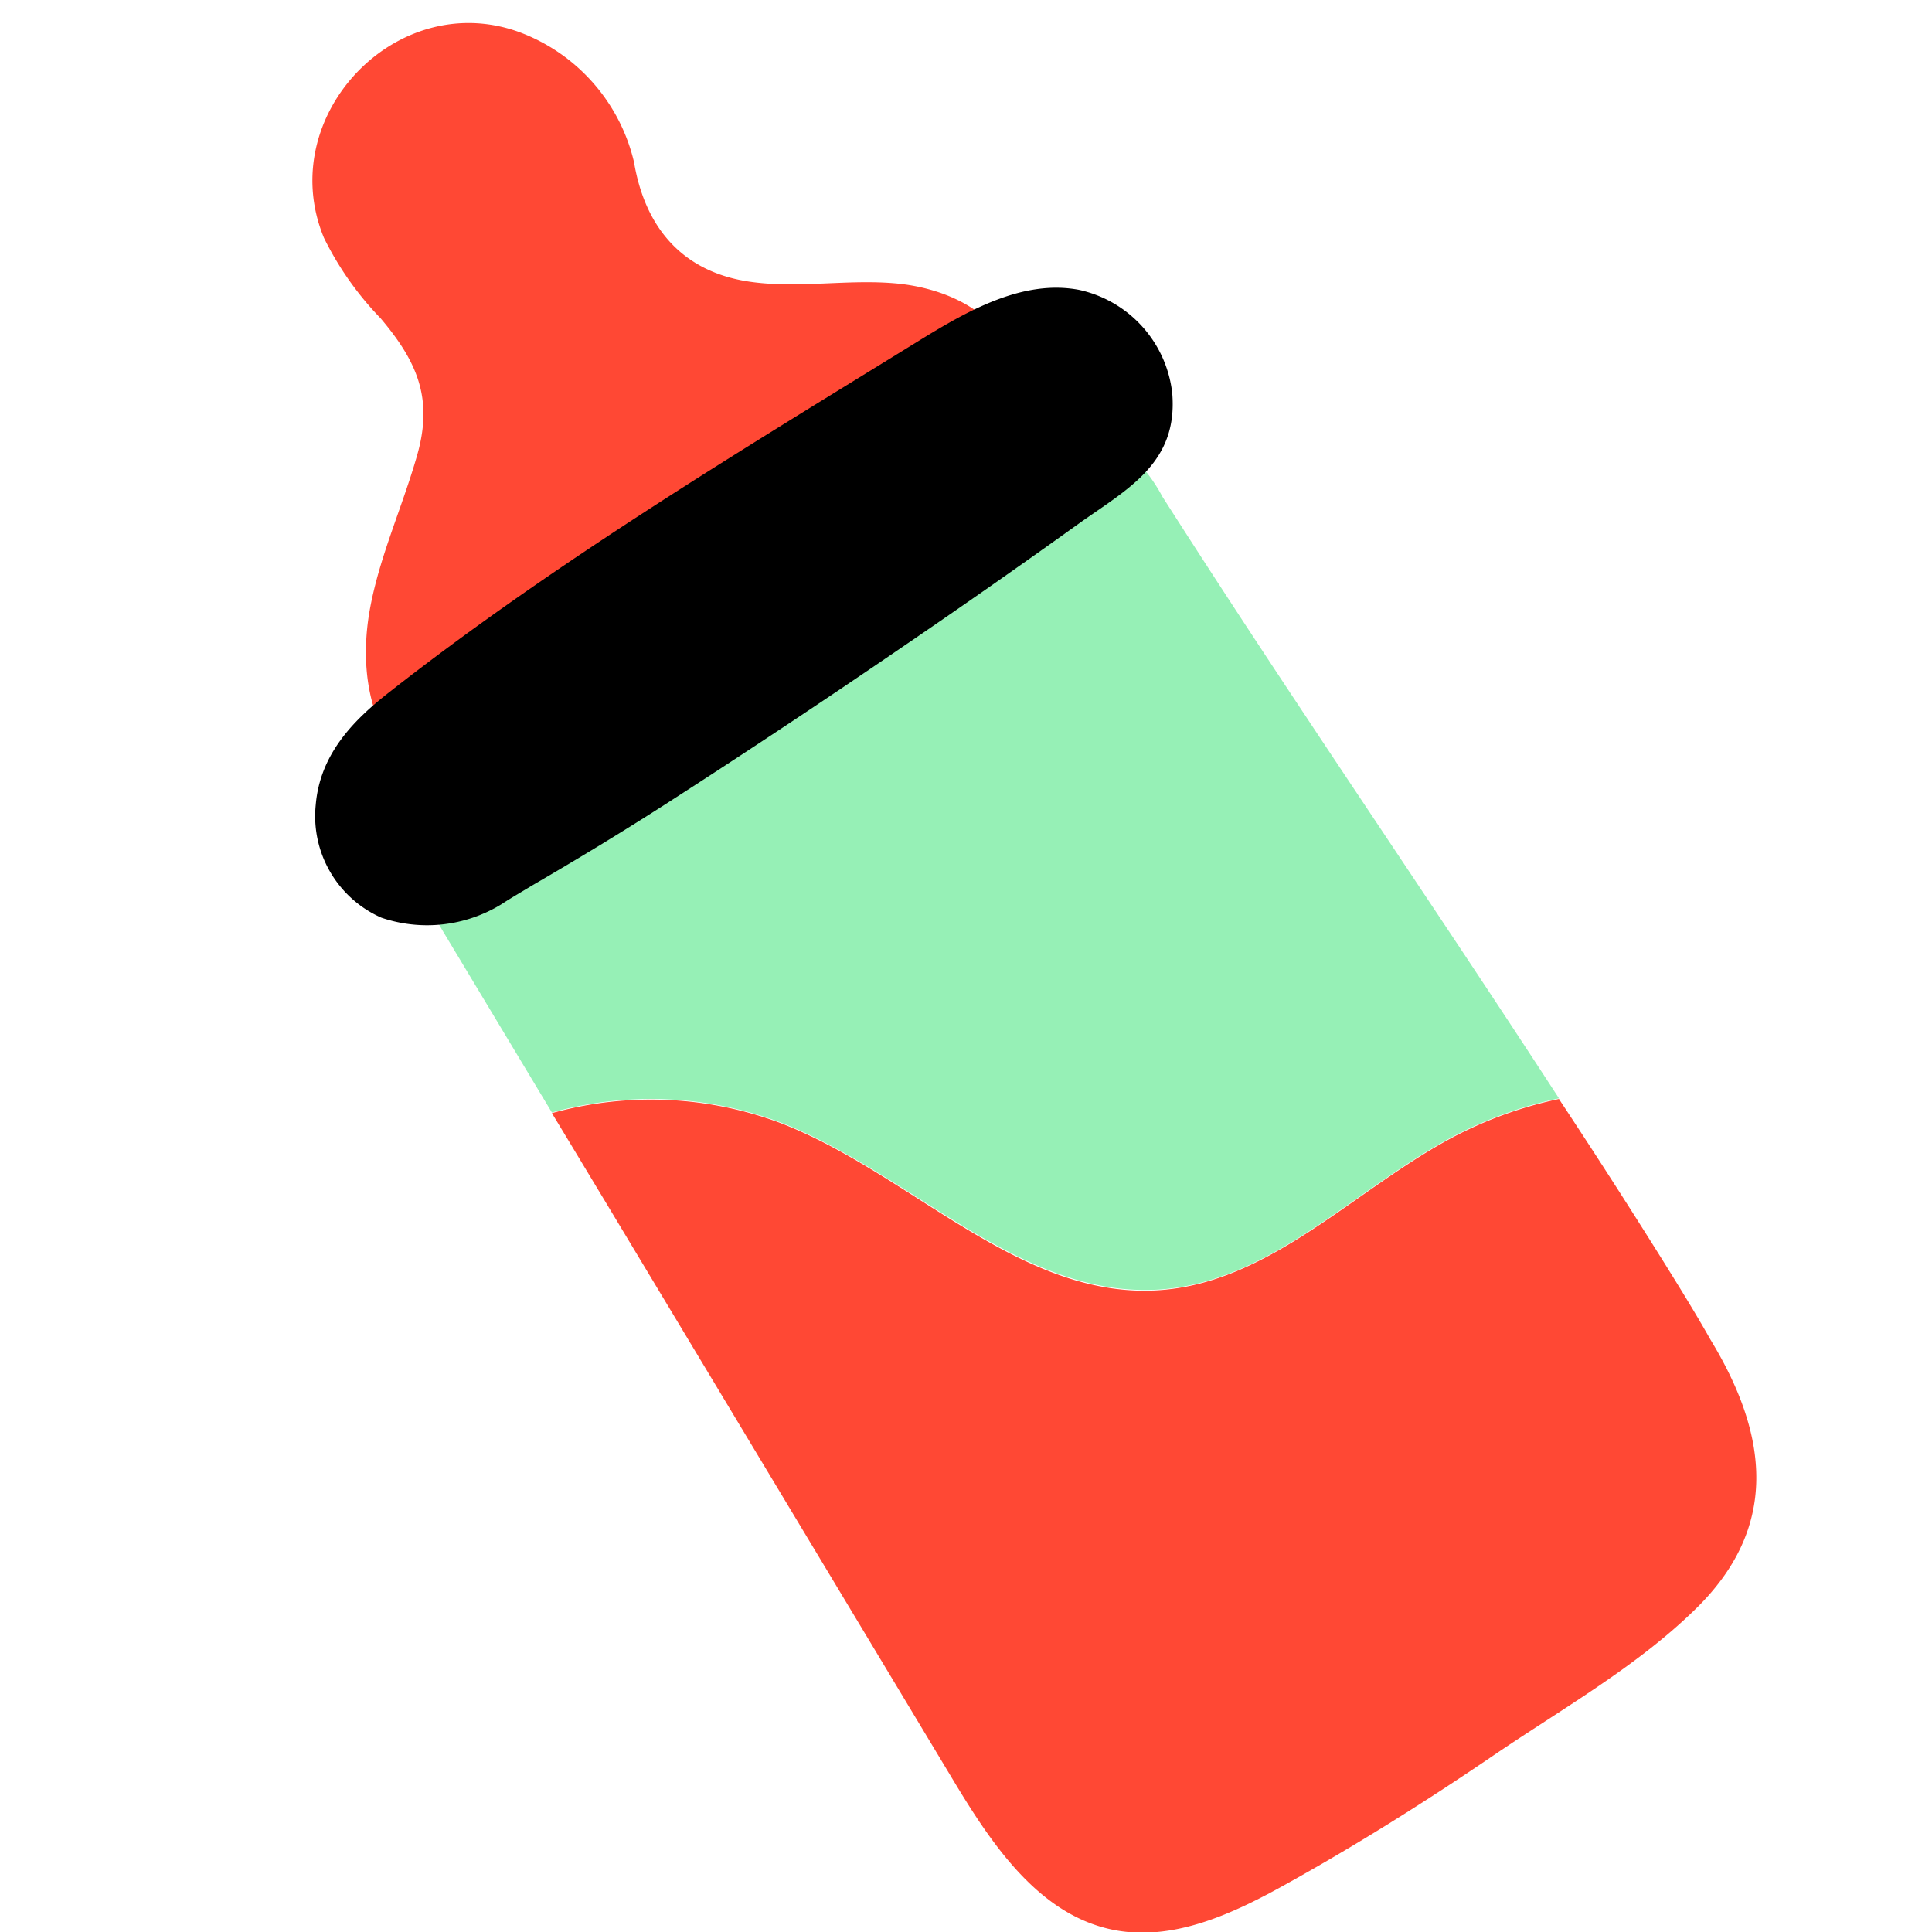
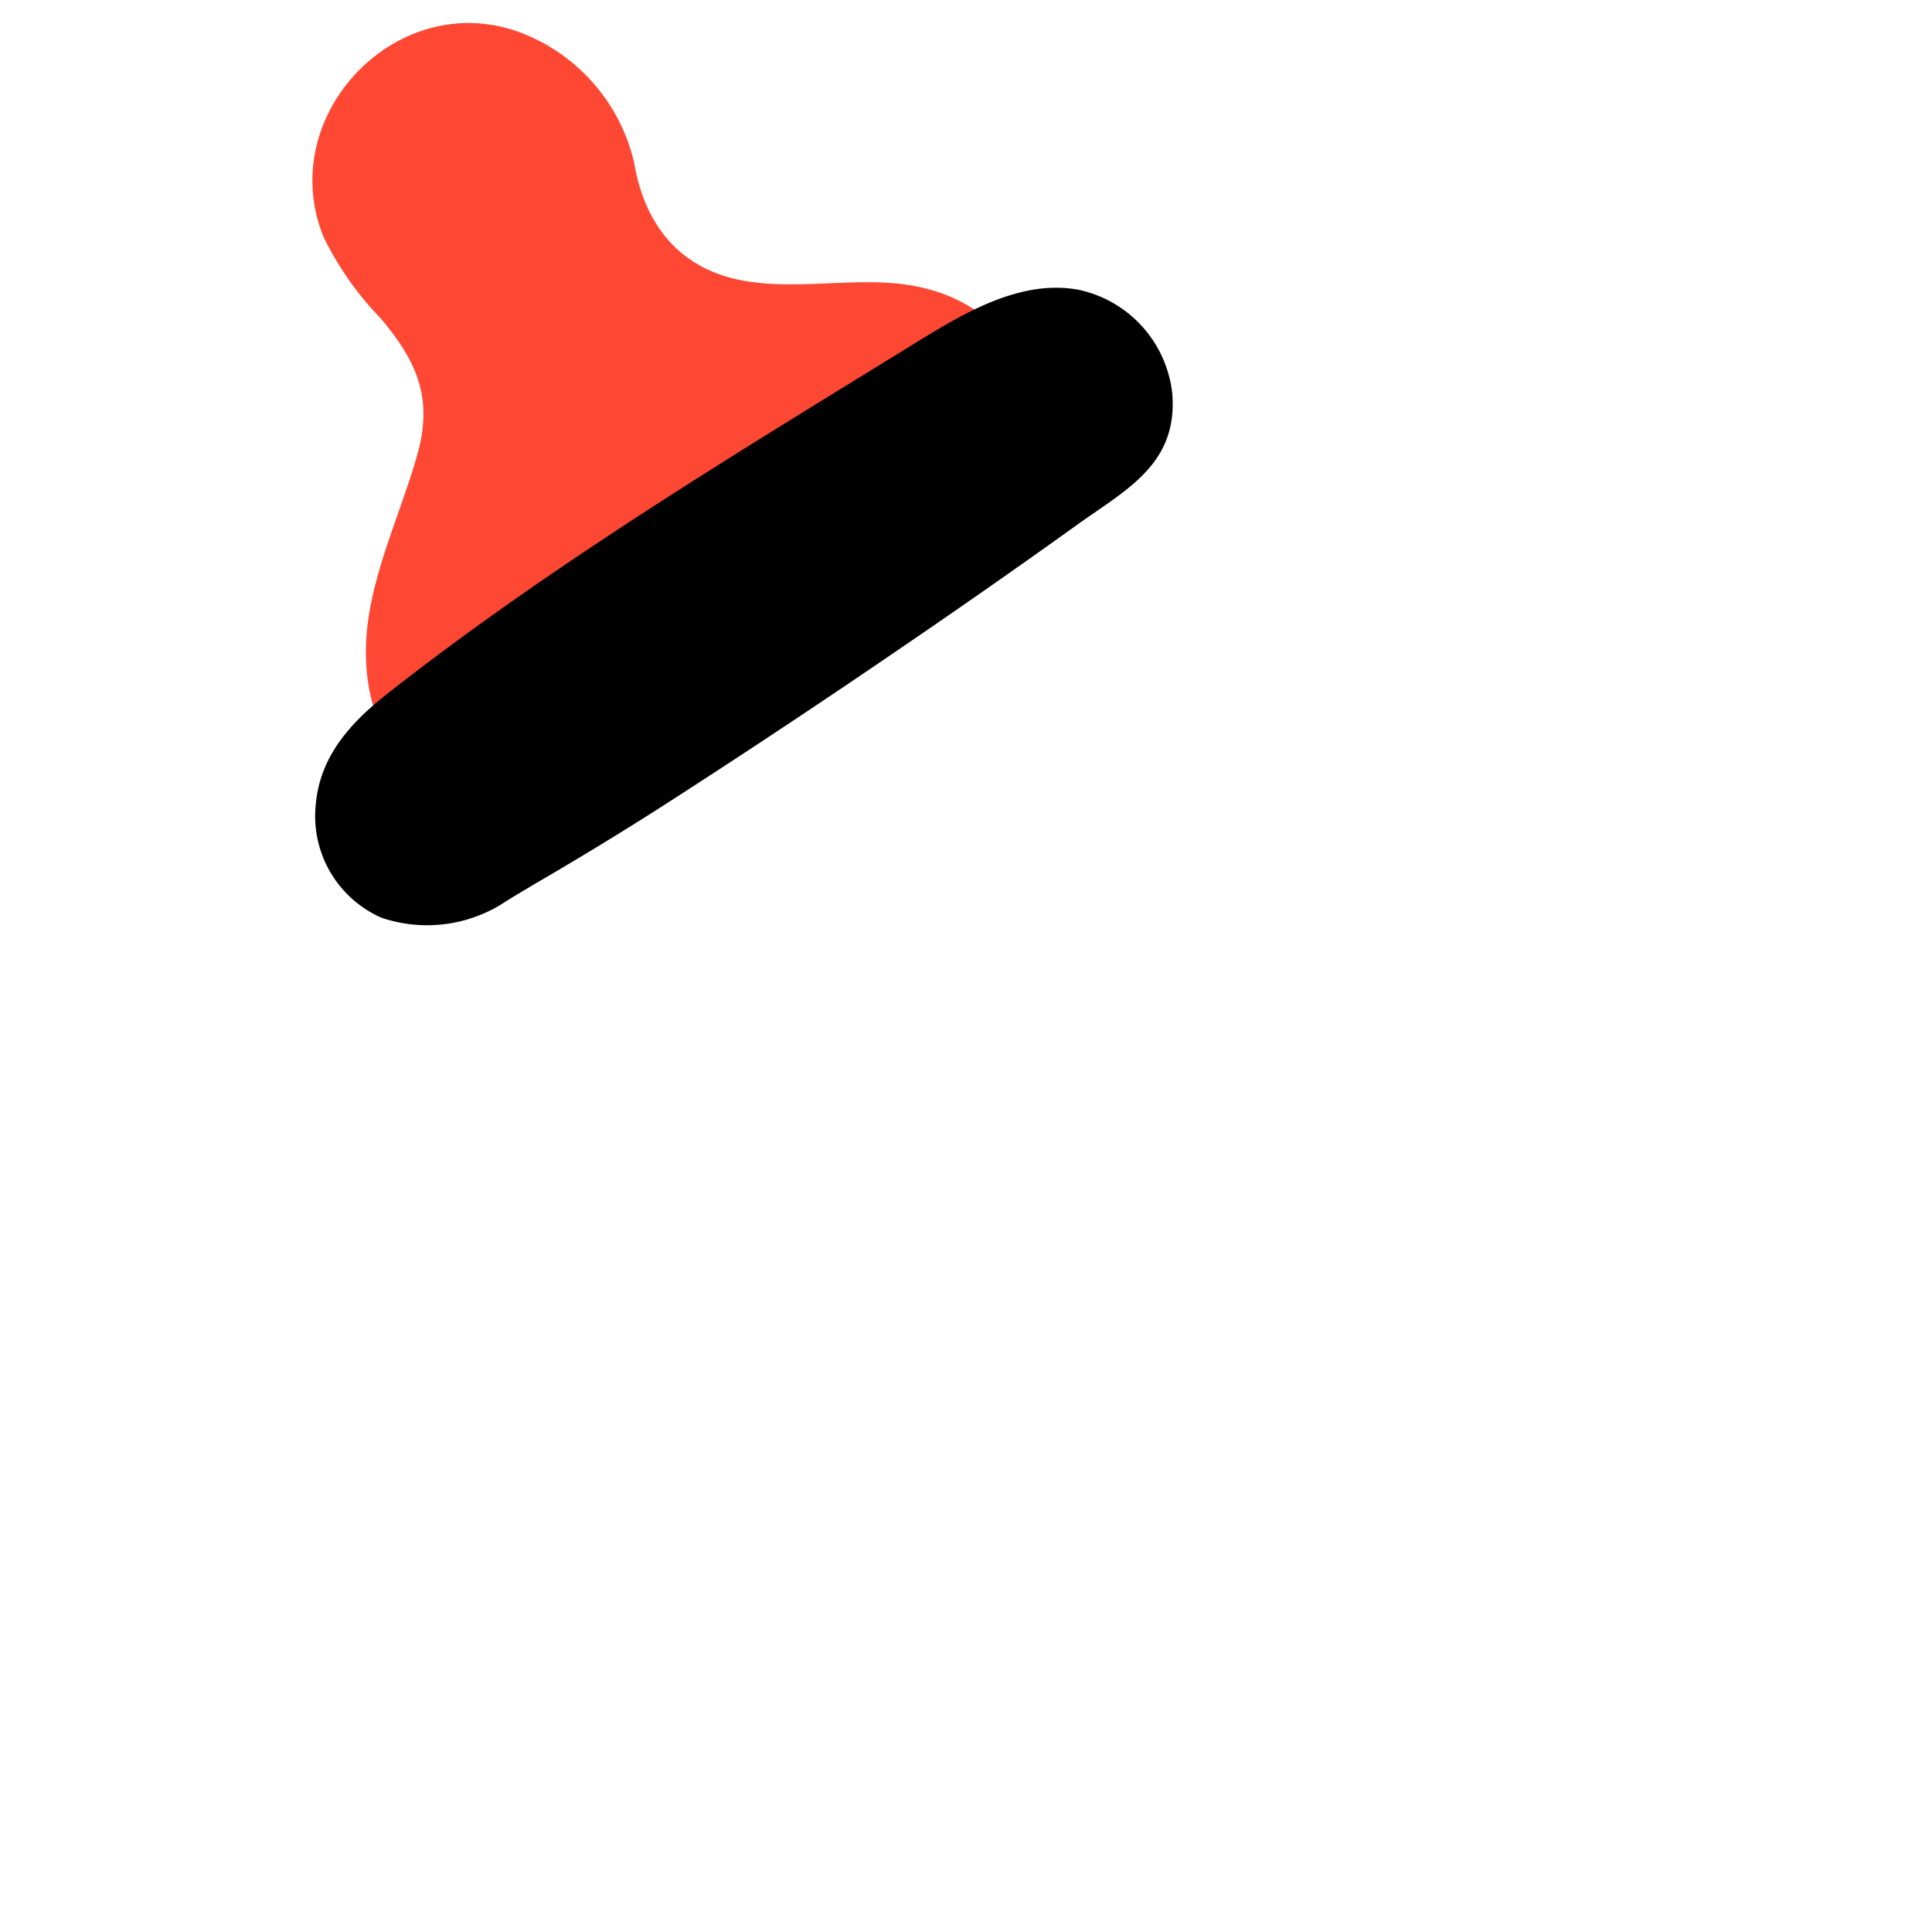
<svg xmlns="http://www.w3.org/2000/svg" id="Layer_2" data-name="Layer 2" viewBox="0 0 120 120">
  <defs>
    <style>.cls-1{fill:#96f0b6;}.cls-2{fill:#FF4834;}</style>
  </defs>
-   <path class="cls-1" d="M48.44,69.7c8.16,3.13,14.93,11,23.65,10.39,6.9-.51,12.08-6.28,18.2-9.52a25.44,25.44,0,0,1,6.54-2.35C88.7,55.71,80.24,43.45,72.2,30.85a10.26,10.26,0,0,0-3.26-3.65c-3.69-1.95-9.17,2.94-12.19,4.75q-6.68,4-13.16,8.31-5.34,3.54-10.54,7.27c-.26.19-.54.37-.81.54a19.47,19.47,0,0,0-4.59,3.49c-2,2.4-1.58,3.88-.09,6.36L34.28,69.1A22.93,22.93,0,0,1,48.44,69.7Z" />
-   <path class="cls-2" d="M103.26,78.26q-3.17-5.07-6.43-10a25.44,25.44,0,0,0-6.54,2.35c-6.12,3.24-11.3,9-18.2,9.52-8.72.65-15.49-7.26-23.65-10.39a22.93,22.93,0,0,0-14.16-.6c1.1,1.81,2.19,3.63,3.29,5.45l20,33.26,1.6,2.66c2.4,4,5.3,8.35,9.85,9.33,3.8.82,7.63-1,11-2.89,4.38-2.44,8.62-5.11,12.76-7.93s8.81-5.46,12.45-9c5.29-5.09,4.66-10.82,1-16.83C105.3,81.54,104.28,79.9,103.26,78.26Z" />
  <path class="cls-2" d="M62.36,22.34l.41-.31c-1-2.79-4.2-4.17-7.16-4.43s-5.94.31-8.88-.08c-4.29-.56-6.66-3.34-7.35-7.45A11.4,11.4,0,0,0,32.27,2C24.63-.8,17,7.23,20.12,14.77a19.63,19.63,0,0,0,3.52,5c2.29,2.71,3.28,5,2.26,8.54-.91,3.19-2.32,6.23-2.92,9.5s-.21,6.94,2.06,9.36c.58.67,17.76-11,19.43-12.1C50.6,31.05,56.51,26.76,62.36,22.34Z" />
  <path d="M33.05,55c2.82-1.64,5.61-3.33,8.33-5.08q7.32-4.71,14.5-9.62,5.64-3.84,11.17-7.81c3-2.13,6.12-3.73,5.76-8.06A7.41,7.41,0,0,0,67,18c-3.43-.64-6.79,1.24-9.77,3.07C46,28,34.53,34.87,24.17,43c-2.32,1.81-4.3,3.91-4.56,7a6.89,6.89,0,0,0,4.08,7,8.83,8.83,0,0,0,7.43-.82C31.76,55.76,32.41,55.39,33.05,55Z" />
</svg>